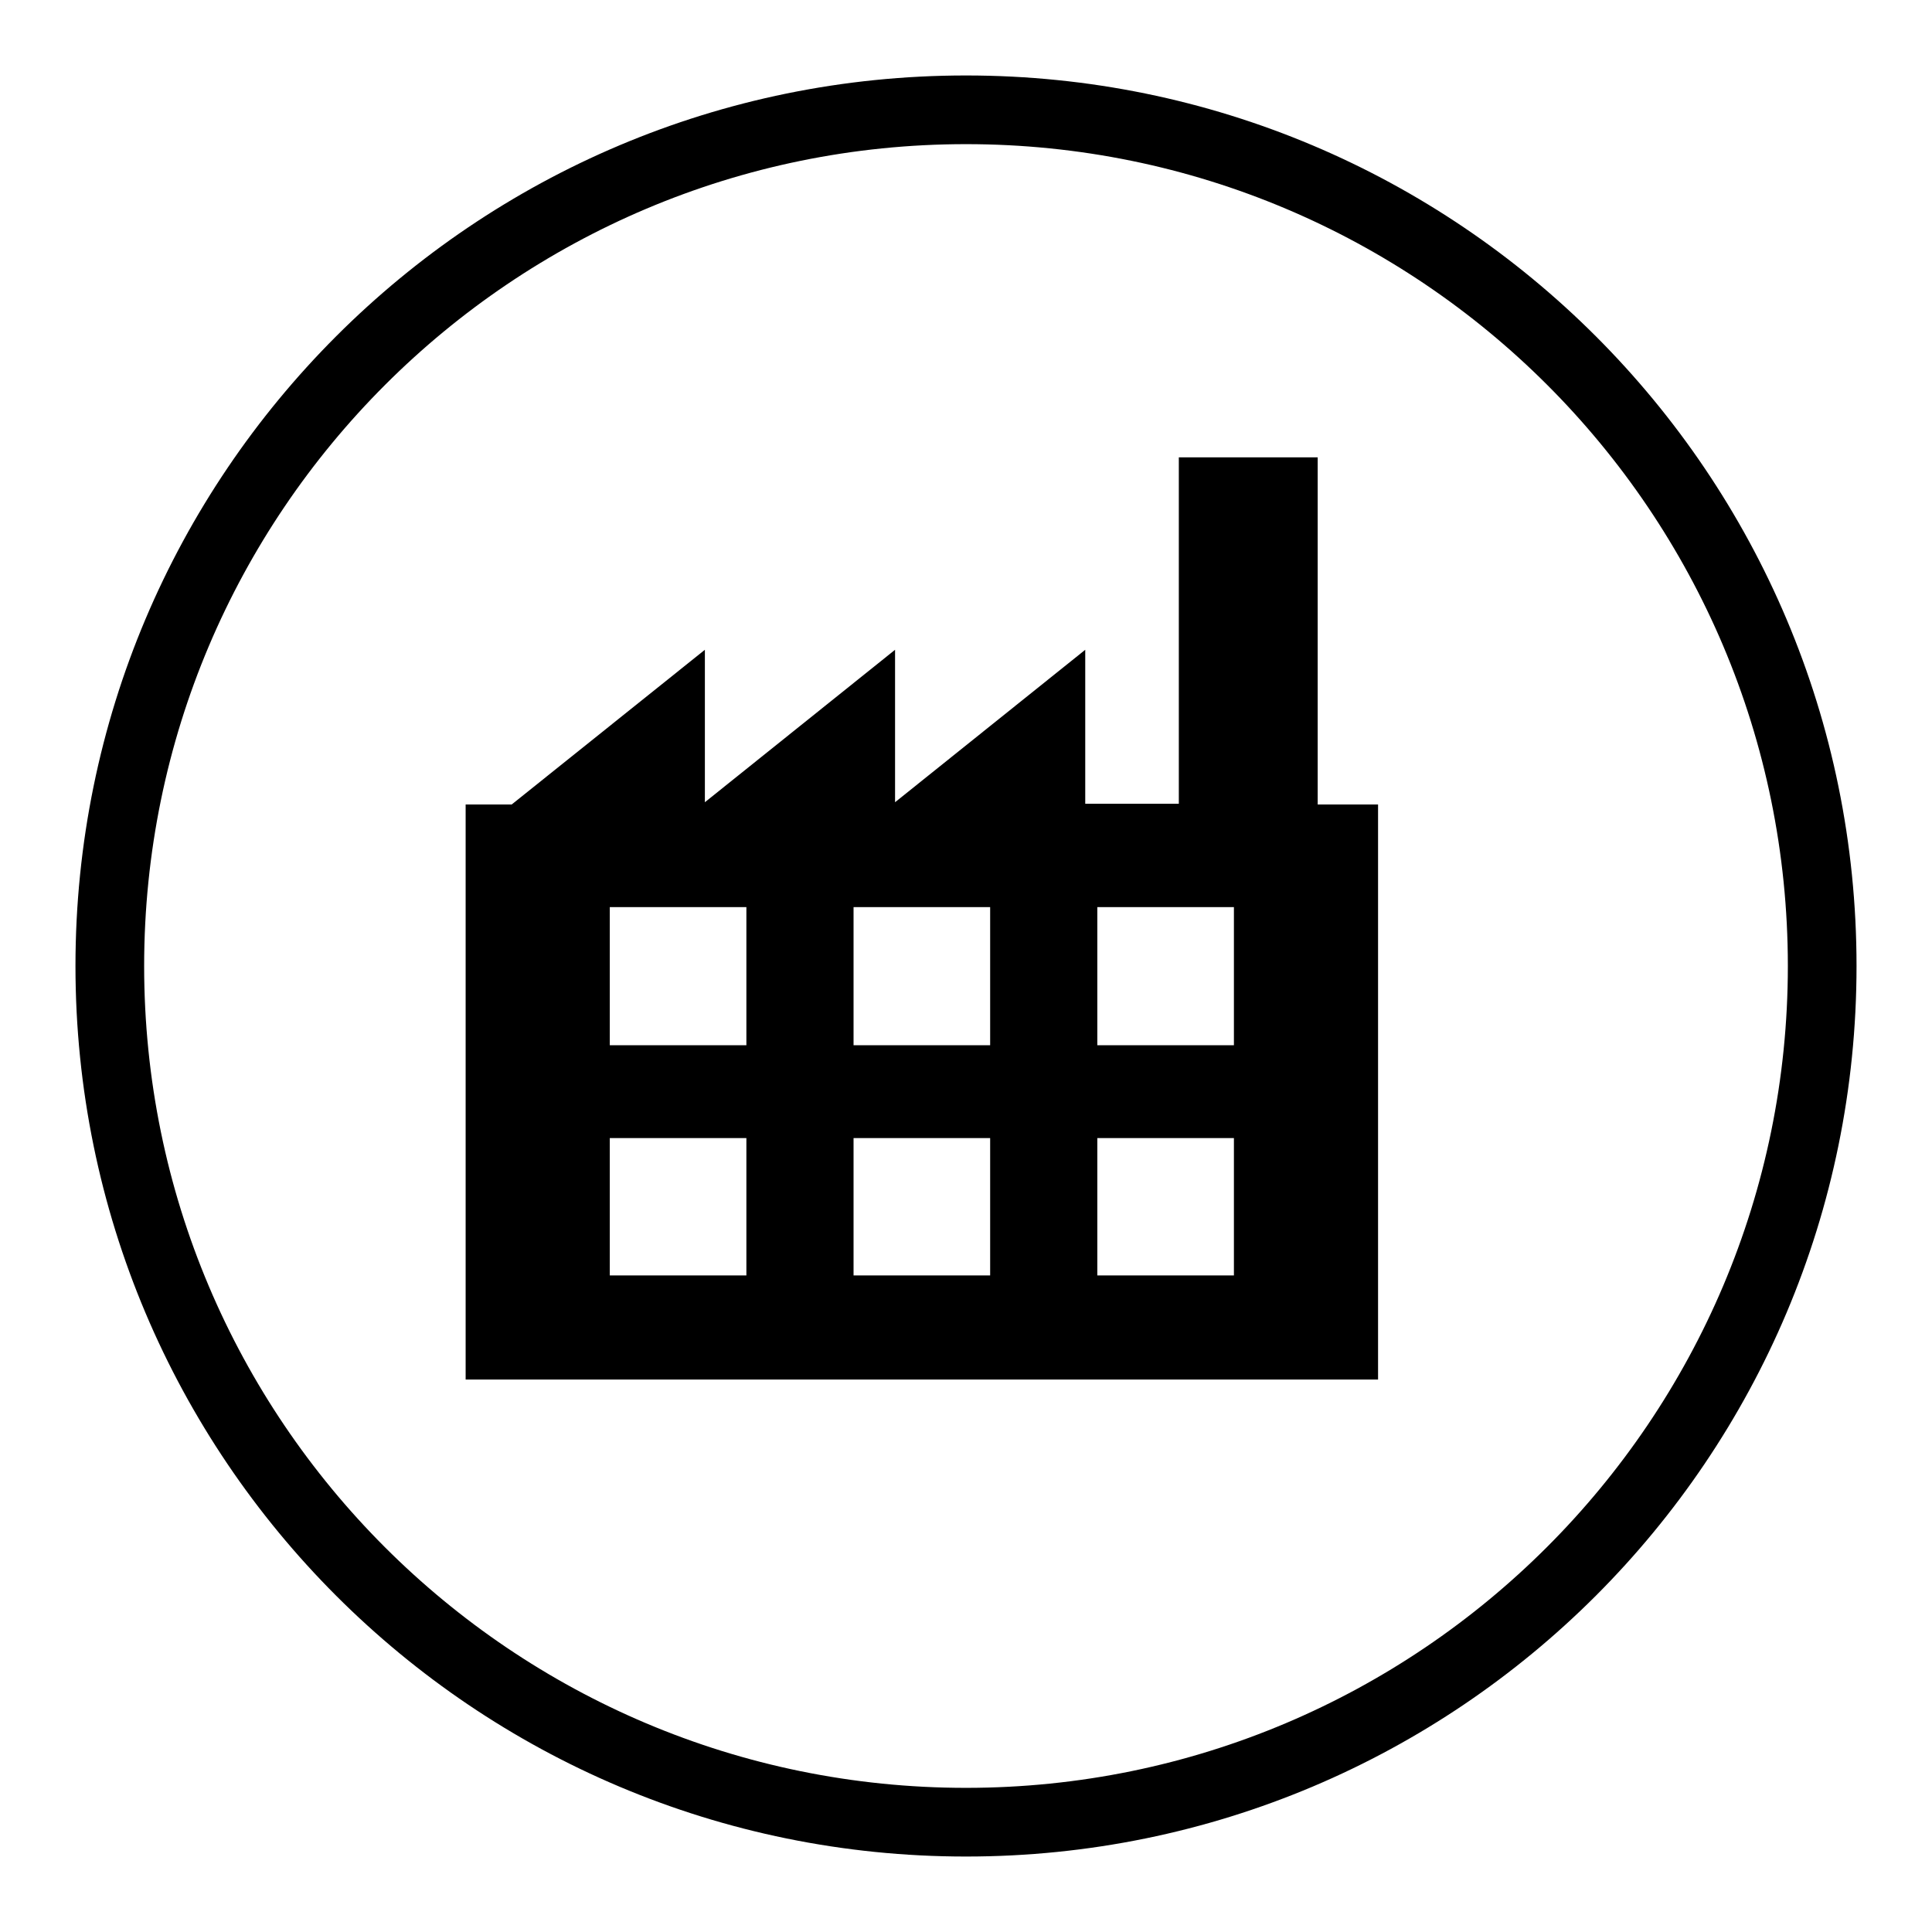
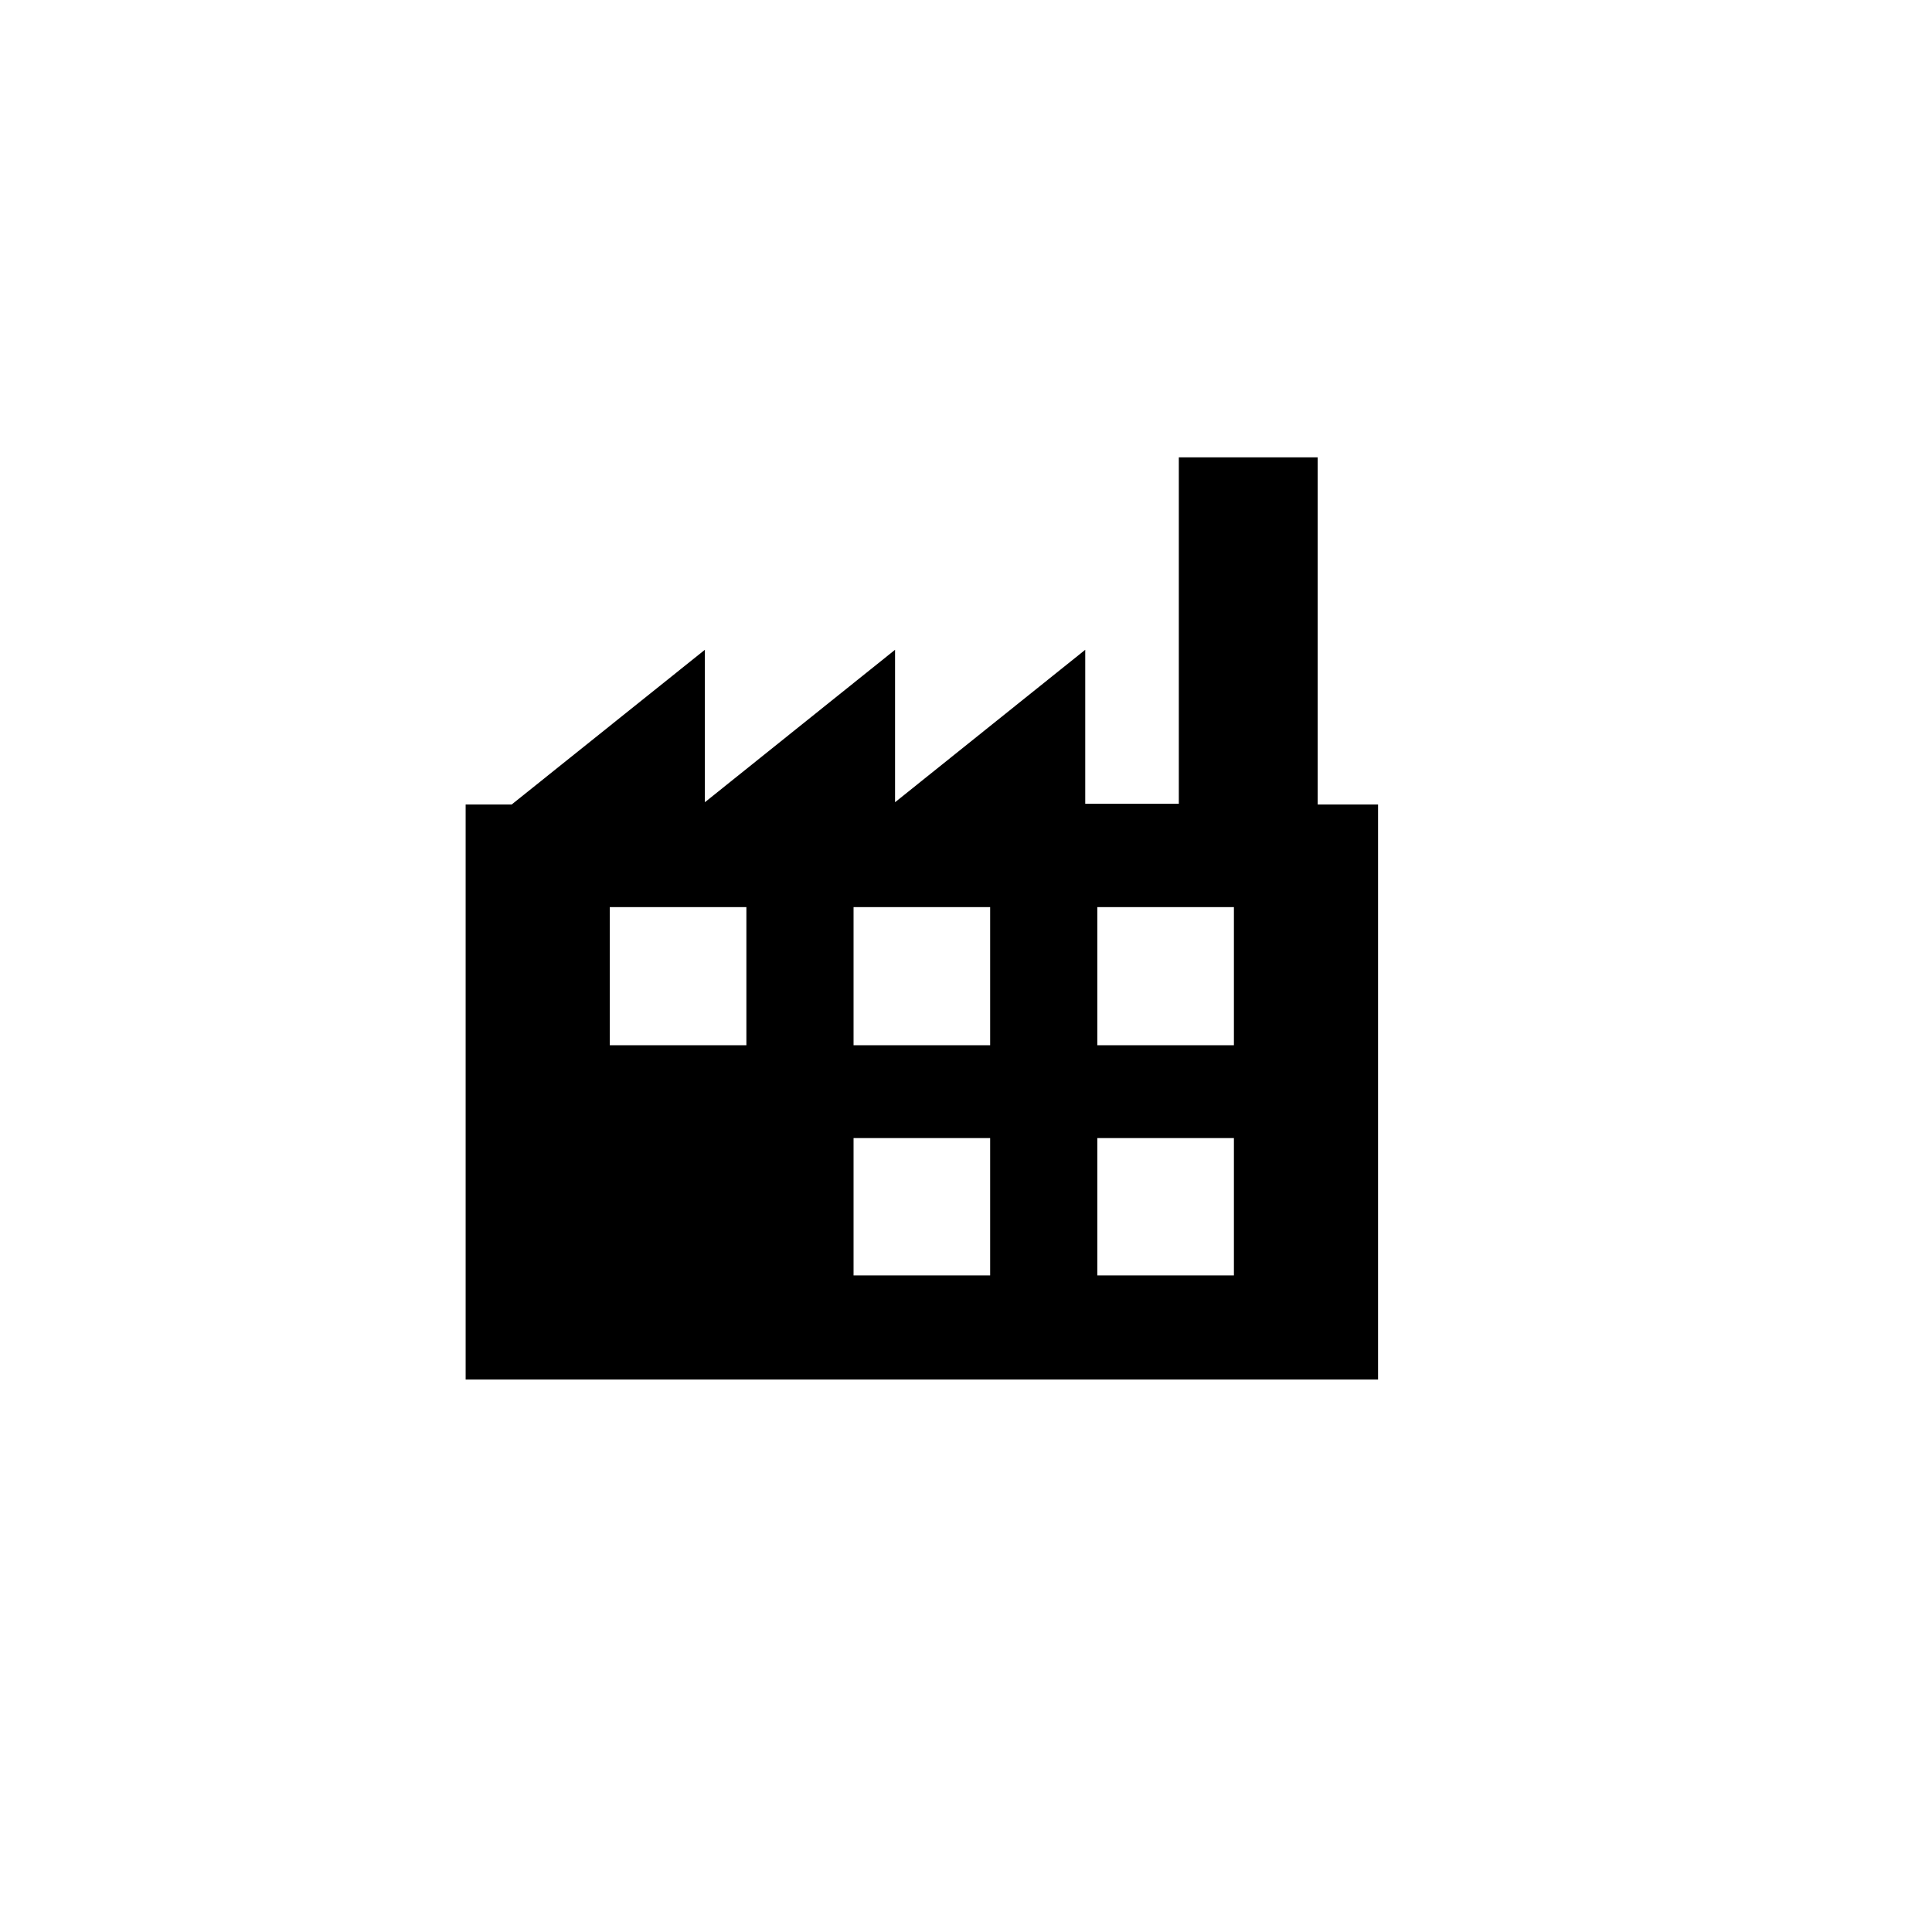
<svg xmlns="http://www.w3.org/2000/svg" version="1.1" x="0px" y="0px" viewBox="0 0 256 256" enable-background="new 0 0 256 256" xml:space="preserve">
  <g>
    <g>
-       <path fill="#000000" d="M174.6,106.5V60.6h-18.4v45.9h-12.4V86.1l-25.2,20.2V86.1l-25.2,20.2V86.1l-25.6,20.5h-6.1v76.2h120.9v-76.2H174.6z M98.9,169H80.8v-18.2h18.1V169z M98.9,138.5H80.8v-18.3h18.1V138.5z M131.2,169h-18.1v-18.2h18.1V169z M131.2,138.5h-18.1v-18.3h18.1V138.5z M163.5,169h-18.1v-18.2h18.1V169z M163.5,138.5h-18.1v-18.3h18.1V138.5z" />
-       <path fill="#000000" d="M128,10C62.8,10,10,62.8,10,128c0,65.2,52.8,118,118,118c65.2,0,118-52.8,118-118C246,62.8,193.2,10,128,10z M128,236.9c-60.1,0-108.9-48.7-108.9-108.9C19.1,67.9,67.9,19.1,128,19.1c60.1,0,108.9,48.7,108.9,108.9C236.9,188.1,188.1,236.9,128,236.9z" />
+       <path fill="#000000" d="M174.6,106.5V60.6h-18.4v45.9h-12.4V86.1l-25.2,20.2V86.1l-25.2,20.2V86.1l-25.6,20.5h-6.1v76.2h120.9v-76.2H174.6z M98.9,169H80.8h18.1V169z M98.9,138.5H80.8v-18.3h18.1V138.5z M131.2,169h-18.1v-18.2h18.1V169z M131.2,138.5h-18.1v-18.3h18.1V138.5z M163.5,169h-18.1v-18.2h18.1V169z M163.5,138.5h-18.1v-18.3h18.1V138.5z" />
    </g>
  </g>
</svg>